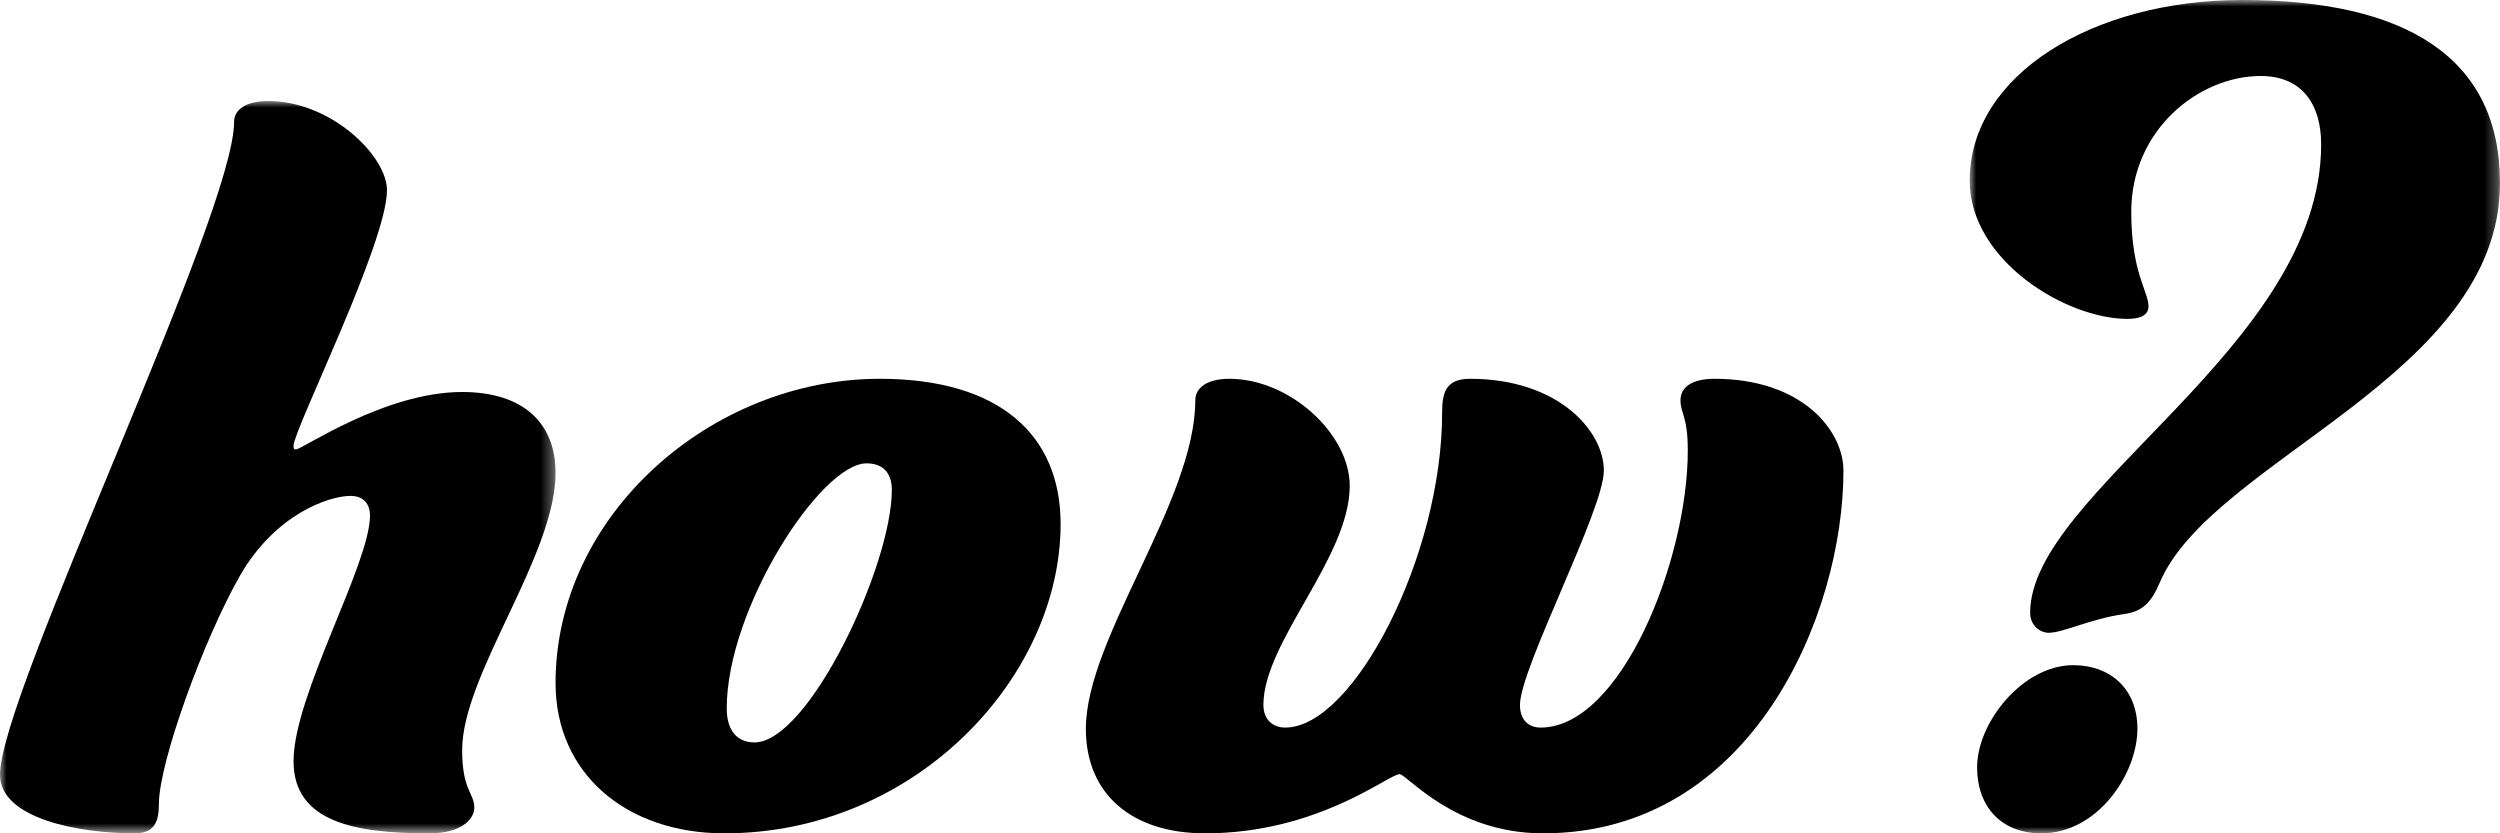
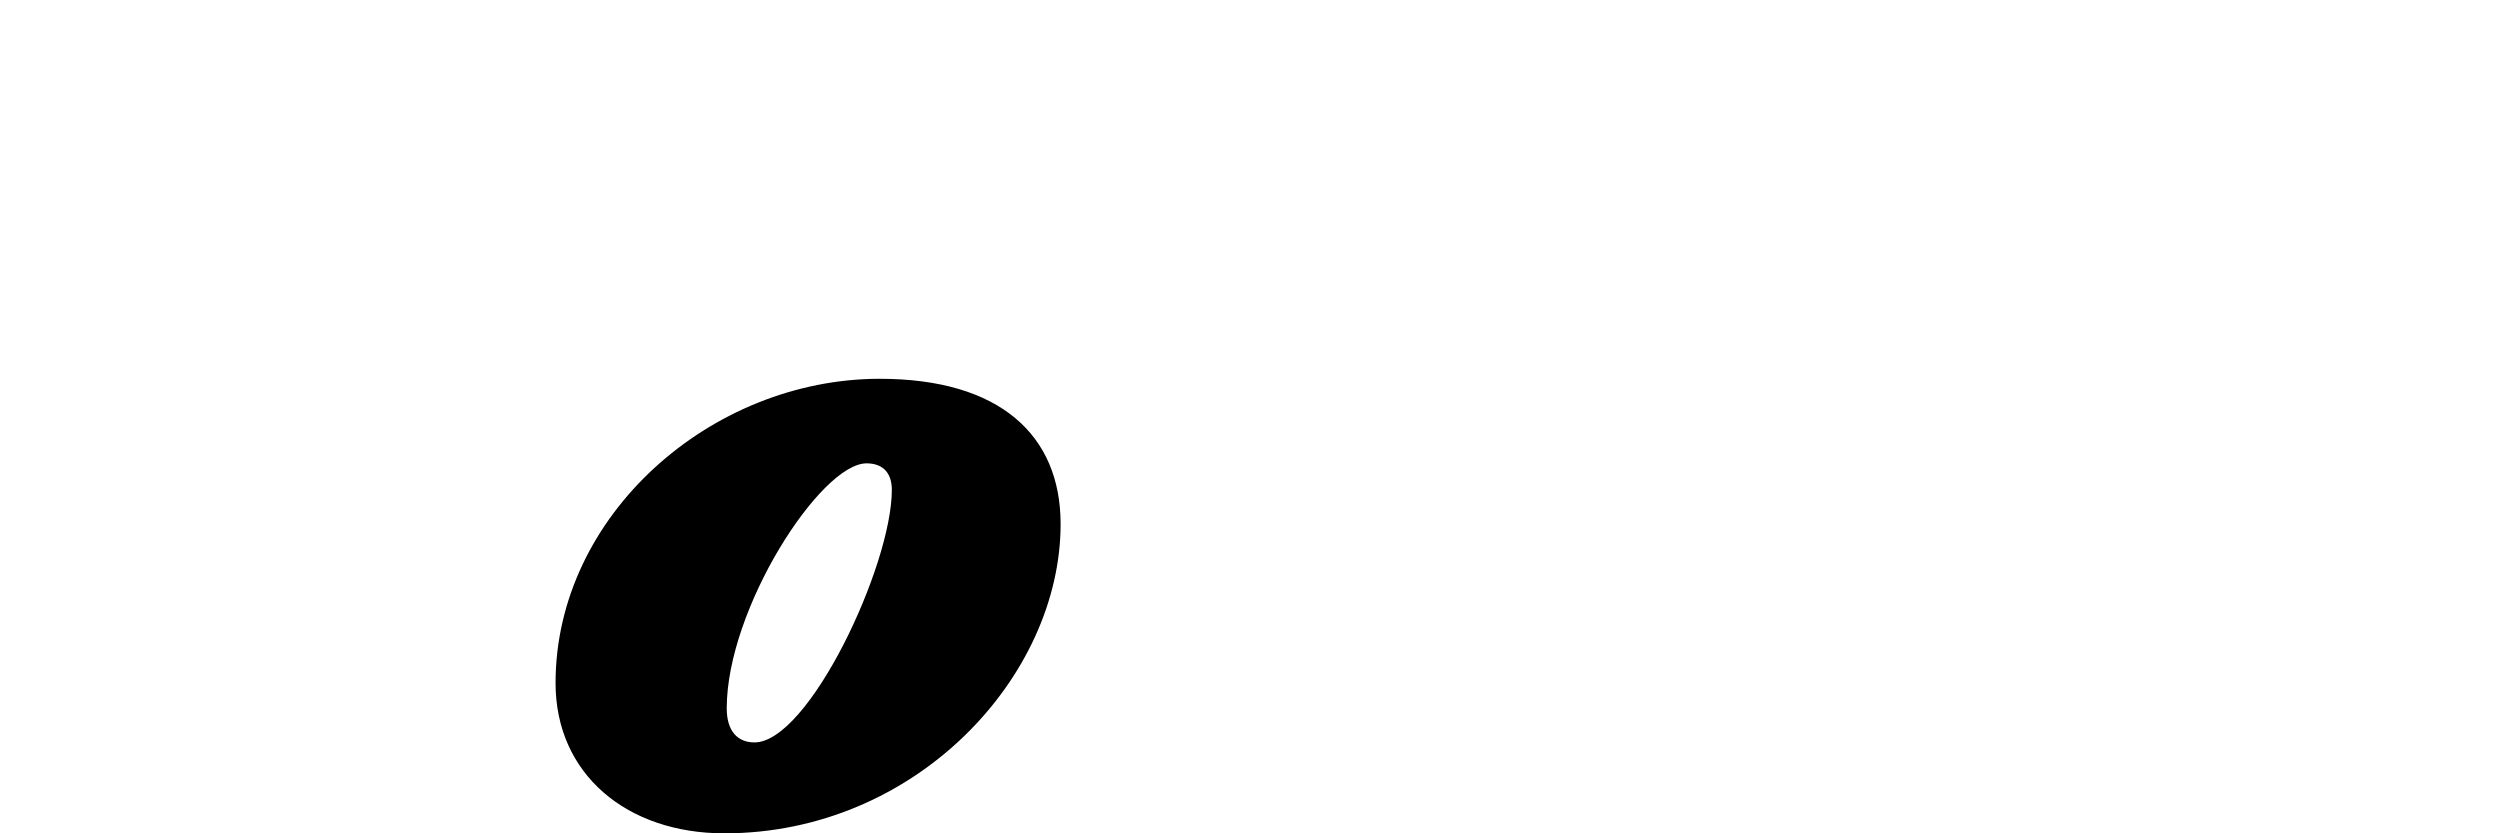
<svg xmlns="http://www.w3.org/2000/svg" xmlns:xlink="http://www.w3.org/1999/xlink" width="192px" height="64px" viewBox="0 0 192 64" version="1.1">
  <title>how</title>
  <defs>
-     <polygon id="path-1" points="0 0 42.667 0 42.667 56.242 0 56.242" />
-     <polygon id="path-3" points="-4.44933392e-14 0 40.727 0 40.727 64 -4.44933392e-14 64" />
-   </defs>
+     </defs>
  <g id="how" stroke="none" stroke-width="1" fill="none" fill-rule="evenodd">
    <g id="Group-19">
      <g id="Group-3" transform="translate(0, 7.758)">
        <mask id="mask-2" fill="white">
          <use xlink:href="#path-1" />
        </mask>
        <g id="Clip-2" />
-         <path d="M22.544,26.477 C22.544,26.665 22.544,26.759 22.73,26.759 C23.197,26.759 29.533,22.347 35.494,22.347 C40.246,22.347 42.667,24.787 42.667,28.543 C42.667,34.927 35.494,44.035 35.494,49.856 C35.494,52.955 36.427,53.143 36.427,54.27 C36.427,55.114 35.494,56.242 32.98,56.242 C27.296,56.242 22.544,55.397 22.544,50.701 C22.544,45.632 28.415,35.585 28.415,31.829 C28.415,30.984 27.949,30.327 26.923,30.327 C25.248,30.327 21.149,31.736 18.445,36.429 C15.65,41.313 12.204,50.795 12.204,53.989 C12.204,55.397 11.831,56.242 10.339,56.242 C6.054,56.242 -0.001,55.114 -0.001,51.734 C-0.001,45.537 17.978,8.731 17.978,1.597 C17.978,0.656 18.912,0 20.589,0 C25.434,0 29.72,4.226 29.72,6.853 C29.72,10.891 22.544,25.257 22.544,26.477" id="Fill-1" fill="#000000" mask="url(#mask-2)" />
      </g>
      <path d="M68.493,37.623 C68.493,36.265 67.756,35.585 66.55,35.585 C63.034,35.585 55.813,46.738 55.813,54.399 C55.813,56.145 56.644,57.018 57.942,57.018 C62.107,57.018 68.493,43.442 68.493,37.623 M42.667,52.46 C42.667,39.562 54.609,29.091 67.569,29.091 C76.824,29.091 81.455,33.452 81.455,40.242 C81.455,51.974 70.346,64 55.628,64 C48.129,64 42.667,59.442 42.667,52.46" id="Fill-4" fill="#000000" />
-       <path d="M91.799,30.734 C91.799,29.767 92.733,29.091 94.412,29.091 C99.083,29.091 103.659,33.344 103.659,37.31 C103.659,42.821 97.03,49.301 97.03,54.136 C97.03,55.297 97.777,55.877 98.709,55.877 C103.939,55.877 110.755,42.725 110.755,31.7 C110.755,30.154 111.036,29.091 112.905,29.091 C119.628,29.091 123.176,33.055 123.176,36.149 C123.176,39.148 116.734,51.333 116.734,54.136 C116.734,55.297 117.388,55.877 118.32,55.877 C124.485,55.877 129.622,43.016 129.622,34.602 C129.622,31.895 129.062,31.797 129.062,30.734 C129.062,29.767 129.9,29.091 131.675,29.091 C138.398,29.091 141.576,33.055 141.576,36.149 C141.576,47.174 134.569,64 118.507,64 C111.691,64 108.048,59.456 107.488,59.456 C106.646,59.456 101.231,64 92.546,64 C86.943,64 83.394,61.003 83.394,55.973 C83.394,49.012 91.799,38.47 91.799,30.734" id="Fill-6" fill="#000000" />
      <g id="Group-18" transform="translate(151.273, 0)">
        <mask id="mask-4" fill="white">
          <use xlink:href="#path-3" />
        </mask>
        <g id="Clip-17" />
-         <path d="M7.956,51.085 C10.795,51.085 12.881,52.902 12.881,55.964 C12.881,59.408 9.848,64 5.495,64 C2.461,64 0.568,61.99 0.568,58.929 C0.568,55.485 4.073,51.085 7.956,51.085 M12.408,16.264 C12.408,20.95 13.734,22.386 13.734,23.532 C13.734,24.106 13.261,24.491 12.123,24.491 C7.387,24.491 0,19.994 0,13.871 C0,5.739 9.473,-0 20.932,-0 C33.34,-0 40.727,4.305 40.727,14.063 C40.727,28.891 18.562,35.301 14.584,44.771 C13.922,46.302 13.261,46.971 11.838,47.163 C9.188,47.546 7.198,48.598 6.06,48.598 C5.399,48.598 4.642,48.022 4.642,47.067 C4.642,37.787 26.992,26.595 26.992,11.096 C26.992,7.844 25.384,5.836 22.35,5.836 C17.618,5.836 12.408,9.948 12.408,16.264" id="Fill-16" fill="#000000" mask="url(#mask-4)" />
      </g>
    </g>
  </g>
</svg>